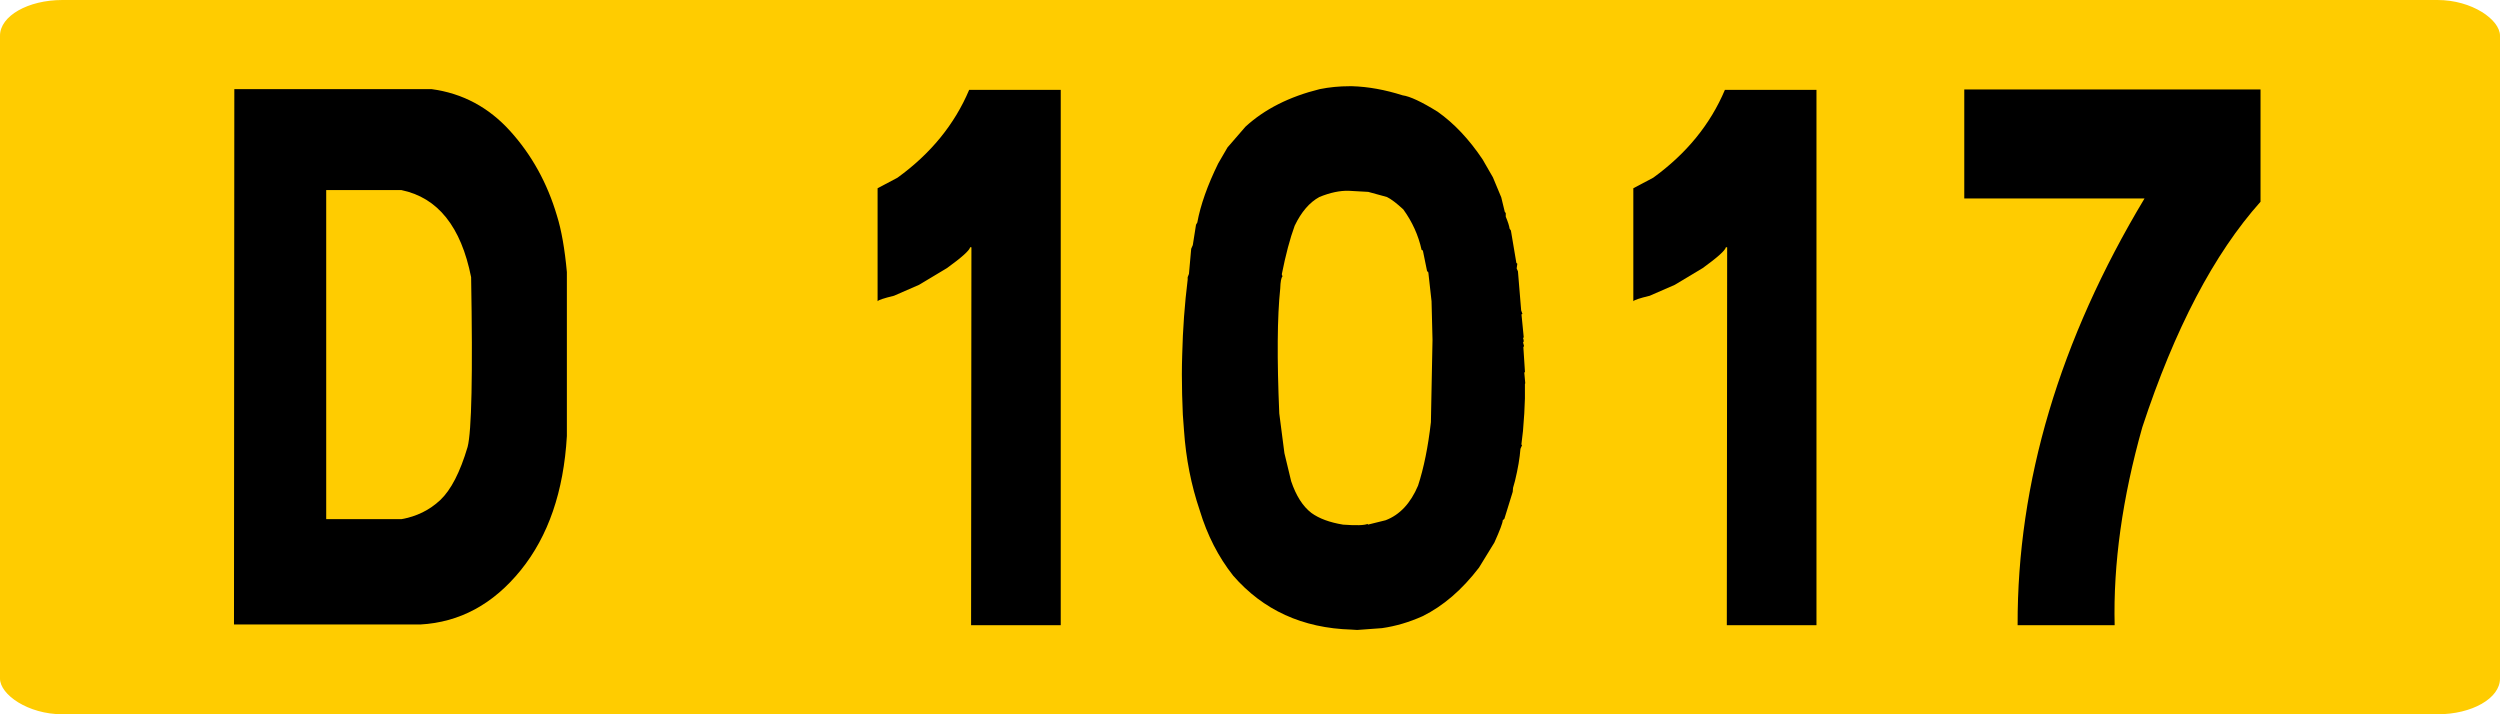
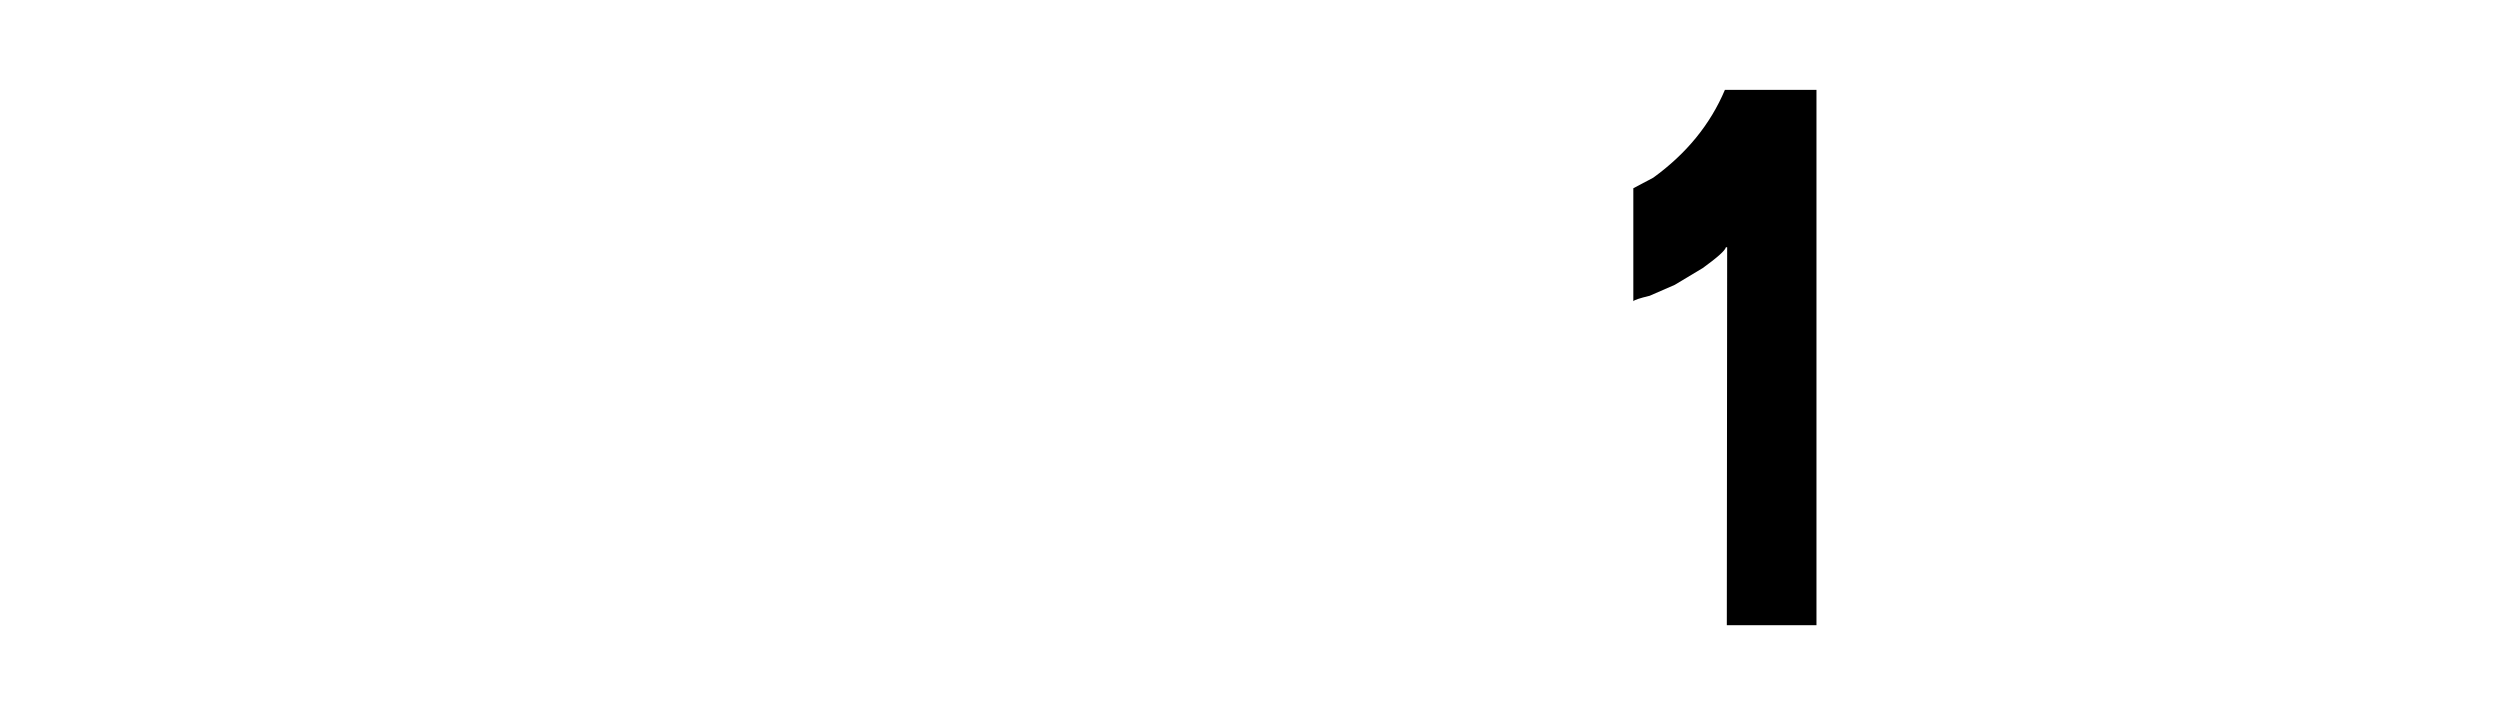
<svg xmlns="http://www.w3.org/2000/svg" xmlns:ns1="http://www.inkscape.org/namespaces/inkscape" xmlns:ns2="http://sodipodi.sourceforge.net/DTD/sodipodi-0.dtd" width="350" height="100" id="svg3193" version="1.1" ns1:version="0.48.2 r9819" ns2:docname="Route départementale française 1016.svg">
  <defs id="defs3195" />
  <ns2:namedview id="base" pagecolor="#ffffff" bordercolor="#666666" borderopacity="1.0" ns1:pageopacity="0.0" ns1:pageshadow="2" ns1:zoom="0.35" ns1:cx="375" ns1:cy="373.96299" ns1:document-units="px" ns1:current-layer="layer1" showgrid="false" ns1:window-width="667" ns1:window-height="690" ns1:window-x="683" ns1:window-y="0" ns1:window-maximized="0" />
  <g ns1:label="Layer 1" ns1:groupmode="layer" id="layer1" transform="translate(0,-952.362)">
    <g id="g5442" transform="translate(11918.17,-506.589)">
-       <rect ry="5" rx="8.75" y="1458.951" x="-11918.17" height="100" width="350" id="rect2985-8-1-2-1-3-18-7-42-1-2-3-4-4" style="fill:#ffcc00;fill-opacity:1;stroke:none" />
      <g id="text2987-8-7-7-4-2-9-9-7-34-7-2-1-2" style="font-size:98.113px;font-style:normal;font-variant:normal;font-weight:normal;font-stretch:normal;text-align:center;line-height:125%;letter-spacing:0px;word-spacing:0px;text-anchor:middle;fill:#000000;fill-opacity:1;stroke:none;font-family:Caracteres L1;-inkscape-font-specification:Caracteres L1" transform="scale(0.939,1.065)">
-         <path id="path5295" d="m -12628.058,1381.624 c 4.599,0.543 8.503,2.38 11.713,5.509 3.21,3.13 5.533,6.835 6.97,11.114 0.671,1.884 1.166,4.36 1.485,7.426 l 0,21.558 c -0.479,7.282 -2.77,13.158 -6.874,17.63 -4.104,4.471 -9.094,6.851 -14.971,7.138 l -27.786,0 0.05,-70.375 z m -15.714,56.53 11.211,0 c 2.267,-0.351 4.199,-1.19 5.796,-2.515 1.597,-1.325 2.954,-3.649 4.072,-6.97 0.607,-2.044 0.783,-9.486 0.527,-22.325 -1.501,-6.643 -4.966,-10.46 -10.395,-11.45 l -11.211,0 z" ns1:connector-curvature="0" />
-         <path id="path5297" d="m -12534.257,1381.719 0,70.375 -13.366,0 0.05,-49.679 -0.192,0 c -0.1,0.415 -1.245,1.325 -3.449,2.731 l -4.168,2.204 -3.737,1.437 c -1.501,0.319 -2.315,0.559 -2.443,0.719 l 0,-14.851 2.97,-1.389 c 4.951,-3.162 8.512,-7.01 10.683,-11.546 z" ns1:connector-curvature="0" />
-         <path id="path5299" d="m -12492.195,1438.872 c 1.98,0.128 3.21,0.096 3.689,-0.096 l 0.05,0.096 2.634,-0.575 c 2.108,-0.703 3.721,-2.22 4.839,-4.551 0.862,-2.331 1.501,-5.11 1.916,-8.336 l 0.24,-10.827 -0.144,-5.078 -0.479,-3.785 -0.192,-0.192 -0.622,-2.683 -0.192,-0.096 c -0.479,-1.916 -1.389,-3.689 -2.731,-5.318 -1.022,-0.83 -1.836,-1.373 -2.443,-1.629 l -2.779,-0.671 -2.922,-0.144 c -1.309,-0.032 -2.762,0.24 -4.359,0.814 -1.469,0.703 -2.699,1.964 -3.689,3.785 -0.703,1.693 -1.342,3.817 -1.916,6.372 l 0.1,0.287 c -0.191,0.16 -0.303,0.687 -0.335,1.581 -0.447,3.737 -0.495,9.214 -0.144,16.432 l 0.767,5.222 1.006,3.689 c 0.734,1.916 1.74,3.306 3.018,4.168 1.15,0.735 2.715,1.246 4.695,1.533 z m -23.858,-14.468 c -0.09,-1.788 -0.143,-3.545 -0.143,-5.27 0,-0.862 0.02,-1.725 0.05,-2.587 0.09,-3.385 0.367,-6.675 0.814,-9.869 l 0,-0.335 0.192,-0.431 0.335,-3.306 0.239,-0.479 0.48,-2.683 0.191,-0.287 c 0.479,-2.299 1.517,-4.886 3.114,-7.761 l 1.389,-2.108 2.683,-2.731 c 2.843,-2.299 6.531,-3.944 11.067,-4.934 1.437,-0.255 2.922,-0.383 4.455,-0.383 l 0.383,0 c 2.395,0.064 4.903,0.463 7.521,1.198 1.086,0.128 2.827,0.847 5.222,2.156 2.459,1.533 4.695,3.625 6.707,6.276 l 1.533,2.347 1.246,2.635 0.527,1.916 0.143,0.144 0,0.479 c 0.32,0.671 0.511,1.198 0.575,1.581 l 0.192,0.239 0.814,4.264 0.144,0.096 -0.1,0.623 0.192,0.383 0.479,5.126 0.192,0.479 -0.144,0.048 0.335,3.018 -0.1,0.096 c 0.128,0.32 0.128,0.511 0,0.575 l 0.144,0.479 -0.1,0.144 0.24,3.258 -0.1,0.096 0.144,1.389 -0.05,0.096 0,1.916 c -0.03,1.182 -0.128,2.603 -0.288,4.264 l -0.239,1.773 0.1,0.096 -0.24,0.479 c -0.1,1.182 -0.367,2.587 -0.814,4.216 l -0.288,0.91 -0.05,0.527 -1.245,3.545 -0.24,0.192 c 0,0.319 -0.415,1.294 -1.245,2.922 l -2.3,3.306 c -2.523,2.906 -5.317,5.03 -8.383,6.372 -2.013,0.798 -4.041,1.325 -6.085,1.581 l -3.688,0.239 -0.863,-0.048 c -7.282,-0.192 -13.158,-2.555 -17.629,-7.09 -2.204,-2.459 -3.865,-5.318 -4.983,-8.575 -1.277,-3.321 -2.06,-6.819 -2.347,-10.492 z" ns1:connector-curvature="0" />
        <path id="path5301" d="m -12421.581,1381.719 0,70.375 -13.366,0 0.05,-49.679 -0.191,0 c -0.1,0.415 -1.246,1.325 -3.45,2.731 l -4.168,2.204 -3.736,1.437 c -1.501,0.319 -2.316,0.559 -2.444,0.719 l 0,-14.851 2.971,-1.389 c 4.95,-3.162 8.511,-7.01 10.683,-11.546 z" ns1:connector-curvature="0" />
-         <path id="path5303" d="m -12355.374,1381.671 0,14.755 c -6.93,6.835 -12.807,16.719 -17.63,29.654 -2.97,9.294 -4.343,17.965 -4.119,26.013 l -14.468,0 c -0.06,-18.779 6.244,-37.479 18.923,-56.099 l -26.876,0 0,-14.324 z" ns1:connector-curvature="0" />
      </g>
    </g>
  </g>
</svg>